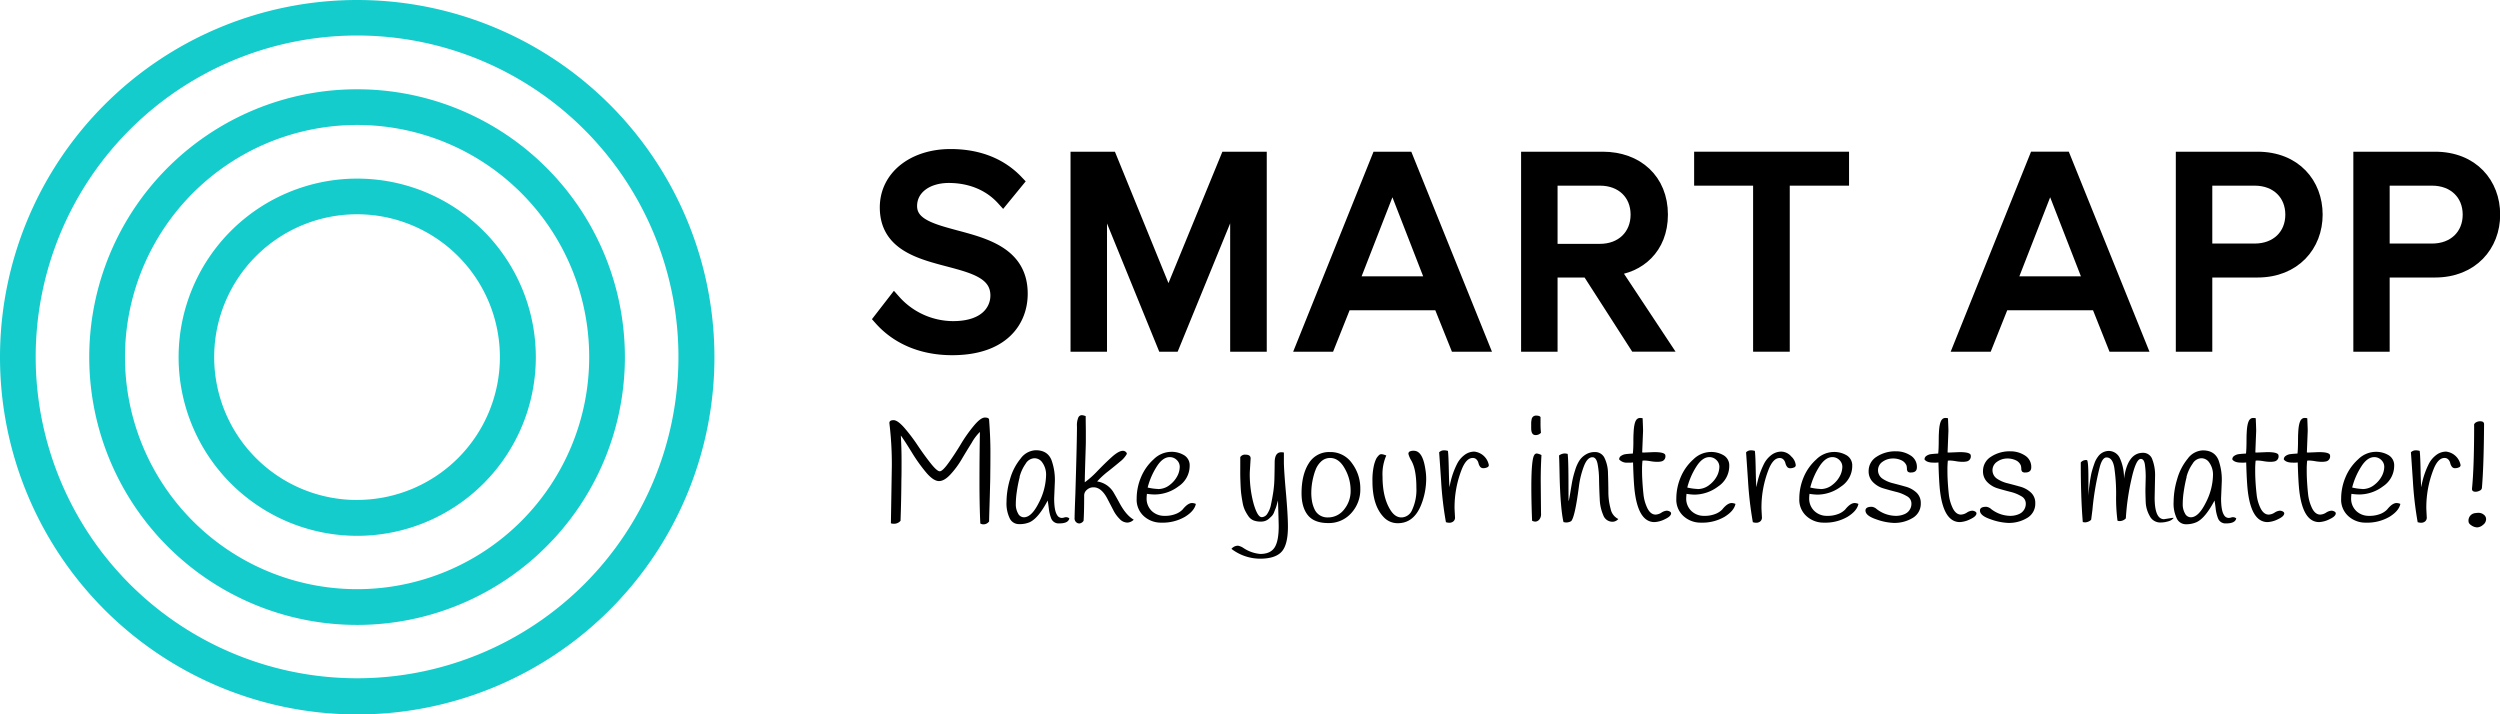
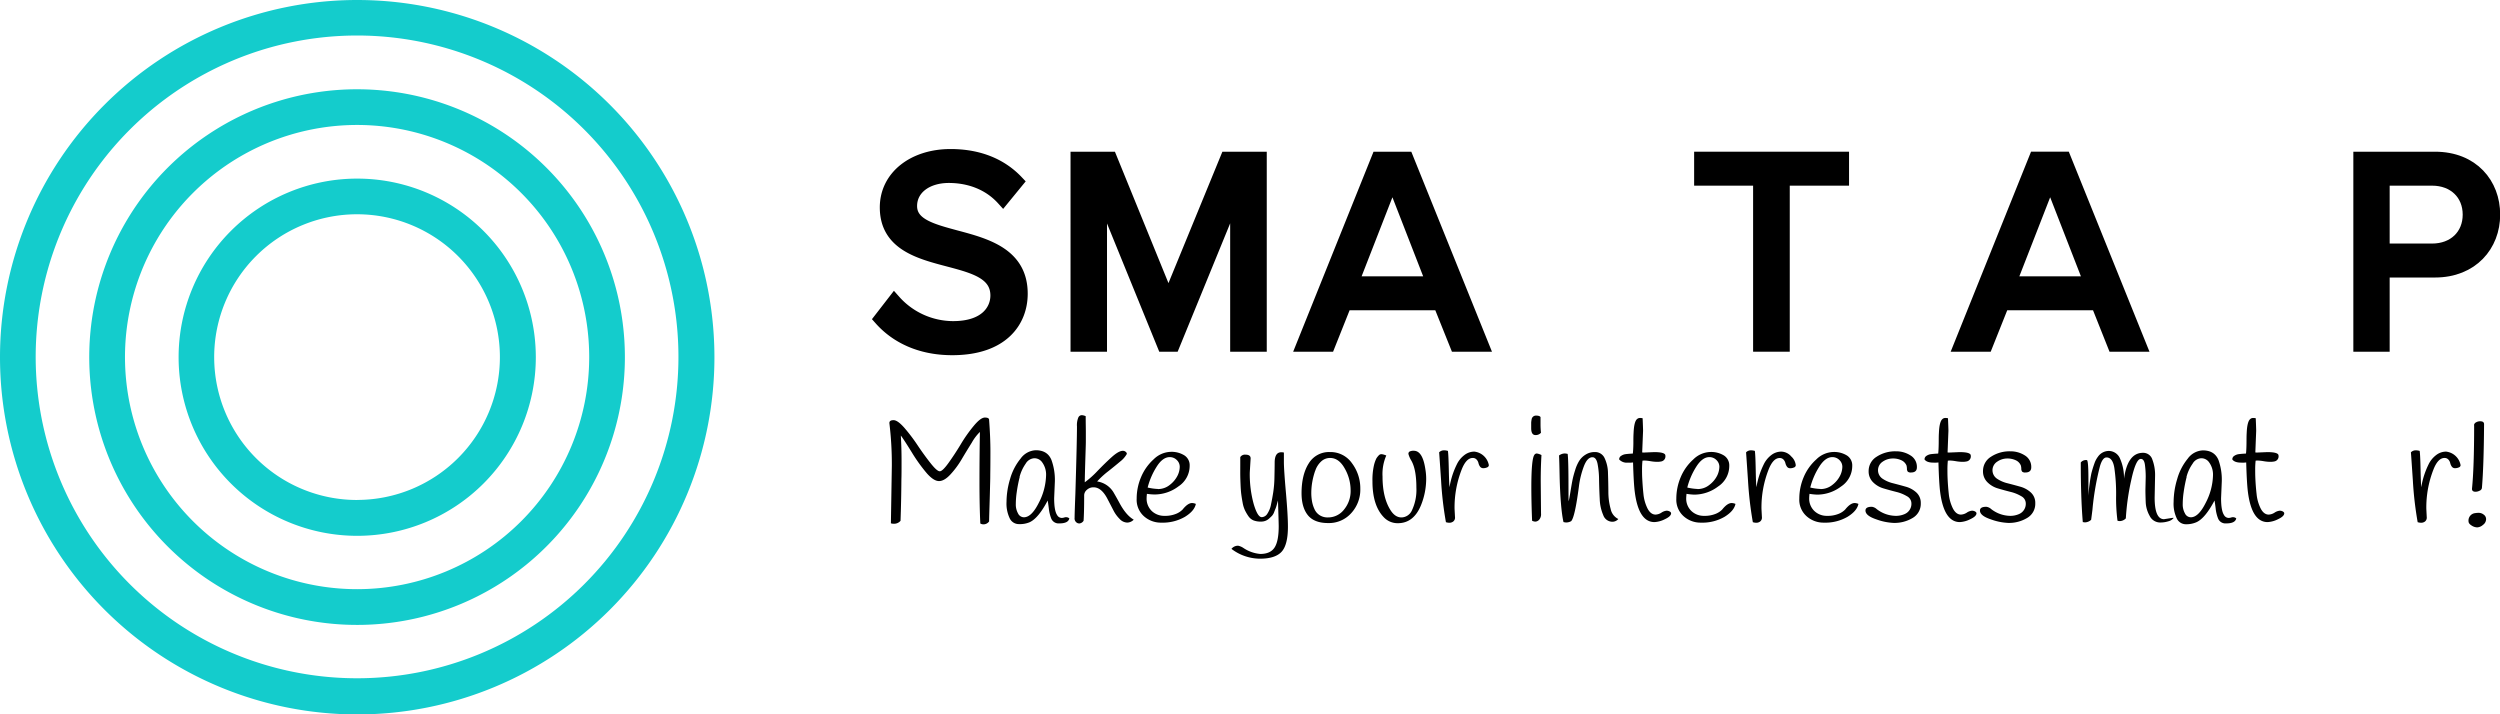
<svg xmlns="http://www.w3.org/2000/svg" viewBox="0 0 853.83 243.91">
  <title>Smart_App_logo_tagline</title>
  <g id="Layer_2" data-name="Layer 2">
    <g id="Layer_1-2" data-name="Layer 1">
      <g id="Smart_Panel_Horizontal" data-name="Smart Panel Horizontal">
        <path d="M122,30.49A91.47,91.47,0,1,0,213.42,122,91.46,91.46,0,0,0,122,30.49Zm0,170.73A79.27,79.27,0,1,1,201.23,122,79.27,79.27,0,0,1,122,201.22Z" style="fill:#14cccc;fill-rule:evenodd" />
        <path d="M122,0a122,122,0,1,0,122,122A122,122,0,0,0,122,0Zm0,231.65A109.76,109.76,0,1,1,231.71,121.89,109.76,109.76,0,0,1,122,231.65Z" style="fill:#14cccc;fill-rule:evenodd" />
        <path d="M122,61a61,61,0,1,0,61,61A61,61,0,0,0,122,61Zm0,109.76A48.79,48.79,0,1,1,170.73,122,48.78,48.78,0,0,1,122,170.74Z" style="fill:#14cccc;fill-rule:evenodd" />
      </g>
      <path d="M304.59,159.06a115.83,115.83,0,0,0-.84-14.56c0-.69.48-1,1.43-1s2.21.91,3.79,2.73a59.54,59.54,0,0,1,4.52,6q2.17,3.24,4.36,6t3.12,2.73q.93,0,3-2.88t4.13-6.29a49.08,49.08,0,0,1,4.43-6.3q2.38-2.88,3.83-2.88c1,0,1.45.27,1.45.79q.45,6,.45,10.82t-.05,7.75c0,2-.06,3.43-.08,4.33s-.07,2.95-.17,6.15-.15,5.07-.15,5.63a2.33,2.33,0,0,1-2,1,2.07,2.07,0,0,1-1-.29q-.29-6-.29-14.27t.15-17a16.12,16.12,0,0,0-2.78,3.67q-1.8,2.88-3.47,5.7a29.92,29.92,0,0,1-3.79,5.12q-2.12,2.3-3.93,2.29c-1.22,0-2.6-.89-4.16-2.66a55.1,55.1,0,0,1-5.17-7.21q-2.82-4.55-3.71-5.68c.16,2.76.25,5.62.25,8.59s0,5-.05,6.22q-.06,7.88-.3,14.31a2.88,2.88,0,0,1-2.46,1,2.31,2.31,0,0,1-.83-.15Z" />
      <path d="M360.27,164.47l-.24,5.66q0,4.27,1,5.76a1.84,1.84,0,0,0,1.63,1,3.4,3.4,0,0,0,.83-.15,1.75,1.75,0,0,1,1.72.3c-.23,1.15-1.37,1.72-3.44,1.72A2.7,2.7,0,0,1,359,177a13.06,13.06,0,0,1-.79-3.32q-.26-2-.39-2.73-3.21,6.09-6.2,7.42A8.53,8.53,0,0,1,348,179a3.43,3.43,0,0,1-3.13-1.94,11.65,11.65,0,0,1-1.11-5.68,27.74,27.74,0,0,1,1.23-7.85,19.24,19.24,0,0,1,3.6-6.93,6.71,6.71,0,0,1,5.16-2.83q4,0,5.36,3.34A20,20,0,0,1,360.27,164.47Zm-12-1.59a47.39,47.39,0,0,0-1,5.06,29.86,29.86,0,0,0-.34,4.23,6.23,6.23,0,0,0,.76,3.17,2.25,2.25,0,0,0,2,1.33q2.65,0,5.12-5a21.39,21.39,0,0,0,2.46-9.35,7.11,7.11,0,0,0-1.48-4.62,3.21,3.21,0,0,0-2.58-1.19,3.64,3.64,0,0,0-2.91,1.85A13.87,13.87,0,0,0,348.22,162.88Z" />
      <path d="M370.8,142.14c0,2.3.05,4,.05,5.14s0,2.26,0,3.37-.08,3.27-.18,6.47-.16,5.73-.19,7.6a31,31,0,0,0,4.47-4q2.61-2.69,4.73-4.6,3.34-3,4.77-1.82c.36.3.47.57.34.84a8.78,8.78,0,0,1-2.24,2.51q-1.74,1.47-4.1,3.34a28.54,28.54,0,0,0-3.74,3.44,7.86,7.86,0,0,1,5.75,4c.63,1.08,1.23,2.16,1.82,3.24,1.51,2.86,3.15,4.79,4.92,5.81a3.12,3.12,0,0,1-2.26,1,3.65,3.65,0,0,1-2.53-1.23,11.56,11.56,0,0,1-2.17-3c-.61-1.18-1.22-2.36-1.84-3.54q-2.11-4.28-4.92-4.28a3.26,3.26,0,0,0-2.27.86,2.48,2.48,0,0,0-.93,1.8q0,5.9-.2,8.75a1.88,1.88,0,0,1-1.47.94,1.82,1.82,0,0,1-.54-.1,1.73,1.73,0,0,1-1.06-1.82q0-1.38.27-8.36.54-17.87.54-22.83a6.88,6.88,0,0,1,.47-3.1,1.34,1.34,0,0,1,1.13-.78A3.7,3.7,0,0,1,370.8,142.14Z" />
      <path d="M391.71,168.66c-.07.65-.1,1.09-.1,1.32a5.88,5.88,0,0,0,1.79,4.58,6.16,6.16,0,0,0,4.26,1.62,9.93,9.93,0,0,0,4-.69,6.56,6.56,0,0,0,2.24-1.47q1.77-2.22,3.24-2.22a3.49,3.49,0,0,1,1.28.3c-.32,1.61-1.56,3.07-3.71,4.4a15.14,15.14,0,0,1-8.09,2,8.65,8.65,0,0,1-5.93-2.19,7.52,7.52,0,0,1-2.48-6,18.81,18.81,0,0,1,1.5-7.36,17,17,0,0,1,4.32-6.1,8.65,8.65,0,0,1,5.76-2.53,8.26,8.26,0,0,1,4.72,1.21,4,4,0,0,1,1.8,3.51,8.4,8.4,0,0,1-3.81,7.06,13.55,13.55,0,0,1-8.1,2.78A18.33,18.33,0,0,1,391.71,168.66Zm3.74-1.63a6.39,6.39,0,0,0,4.13-1.47,9.17,9.17,0,0,0,2.58-3.1,7,7,0,0,0,.76-3,3.16,3.16,0,0,0-1-2.34,3.35,3.35,0,0,0-2.41-1q-2.46,0-4.55,3.39a24.52,24.52,0,0,0-3,7A18.78,18.78,0,0,0,395.45,167Z" />
      <path d="M435.34,158c0-2.36.75-3.54,2.26-3.54a3.86,3.86,0,0,1,.89.1v3.19q0,2.61.69,10.43t.69,11.71c0,4.13-.73,7-2.17,8.56s-3.89,2.36-7.35,2.36a16.2,16.2,0,0,1-9.77-3.35,2.84,2.84,0,0,1,2.31-1.08,5.21,5.21,0,0,1,1.73.74,12.13,12.13,0,0,0,5.8,2.07c2.29,0,3.92-.72,4.87-2.17s1.43-3.87,1.43-7.28c0-.82-.09-3.77-.25-8.85,0,.1-.15.52-.34,1.25a12.92,12.92,0,0,1-.45,1.45c-.1.23-.27.66-.51,1.28a3.83,3.83,0,0,1-.77,1.33c-.26.26-.6.58-1,.94a3.92,3.92,0,0,1-2.73,1,6.6,6.6,0,0,1-2.63-.44,4.06,4.06,0,0,1-1.65-1.38,15.55,15.55,0,0,1-1.18-2,10.24,10.24,0,0,1-.81-2.63c-.2-1.07-.35-2-.47-2.93s-.19-2-.24-3.24-.09-2.35-.1-3.2,0-1.94,0-3.25v-2.95a1.88,1.88,0,0,1,1.77-.84c1.19,0,1.77.43,1.77,1.28l-.29,4.78a38.37,38.37,0,0,0,1.33,10.77c.88,3,1.8,4.52,2.75,4.52a2.36,2.36,0,0,0,1.92-1.18,8.68,8.68,0,0,0,1.28-3.32c.3-1.42.54-2.78.74-4.06a37.8,37.8,0,0,0,.39-4.47Q435.34,159.7,435.34,158Z" />
      <path d="M447,158.23a8.07,8.07,0,0,1,7.21-3.84,8.92,8.92,0,0,1,7.55,3.84,14.3,14.3,0,0,1,2.83,8.73,11.85,11.85,0,0,1-3.1,8.29,10.2,10.2,0,0,1-7.87,3.39q-4.77,0-6.94-2.68c-1.44-1.79-2.16-4.3-2.16-7.55Q444.54,162.07,447,158.23Zm2.17,2.58a24.06,24.06,0,0,0-1,3.86,22.18,22.18,0,0,0-.32,3.57,16.24,16.24,0,0,0,.25,3,10.74,10.74,0,0,0,.84,2.65,4.7,4.7,0,0,0,1.77,2.07,5,5,0,0,0,2.8.76,6.9,6.9,0,0,0,5.53-2.7,9.92,9.92,0,0,0,2.24-6.55,15,15,0,0,0-2-7.45q-2-3.61-5-3.61a4.41,4.41,0,0,0-3.1,1.23A7.45,7.45,0,0,0,449.19,160.81Z" />
      <path d="M473.46,155.57a15.83,15.83,0,0,0-1.28,7.18q0,7.19,2.71,11.46c1.05,1.68,2.3,2.51,3.76,2.51a4,4,0,0,0,3.52-2.31,16.41,16.41,0,0,0,1.57-7.87q0-6.3-1.77-9.3a8.58,8.58,0,0,1-.91-2.06.85.85,0,0,1,.32-.94,2.87,2.87,0,0,1,1.48-.29q3,0,3.93,6.19a20.1,20.1,0,0,1,.3,3.45,24.18,24.18,0,0,1-1.77,8.95q-2.52,6.15-7.92,6.15a6.47,6.47,0,0,1-4.87-2.12q-3.79-4-3.79-12.15a22.52,22.52,0,0,1,.49-5.41,11.14,11.14,0,0,1,.84-2.43,6,6,0,0,1,.83-1.06,1.22,1.22,0,0,1,1.11-.39A6.39,6.39,0,0,1,473.46,155.57Z" />
      <path d="M496.78,173.82l.15,2.8a1.68,1.68,0,0,1-.62,1.5,2.17,2.17,0,0,1-1.23.42,3.93,3.93,0,0,1-1.25-.2,118,118,0,0,1-1.65-14.21c-.38-5.67-.6-8.89-.67-9.64a2.27,2.27,0,0,1,1.55-.69,4.58,4.58,0,0,1,1.45.2c.14.95.23,3.05.3,6.29s.15,5.28.25,6.1a27.34,27.34,0,0,1,2.46-7.72,8.65,8.65,0,0,1,2.58-3.22,5.55,5.55,0,0,1,3.44-1.21,5.68,5.68,0,0,1,4.95,4.63.85.85,0,0,1-.6.76,3.05,3.05,0,0,1-1.3.27,1.31,1.31,0,0,1-1.11-.54,3.31,3.31,0,0,1-.54-1.21,2.61,2.61,0,0,0-.64-1.2,1.69,1.69,0,0,0-1.32-.54c-1.48,0-2.74,1.32-3.79,4A35.48,35.48,0,0,0,496.78,173.82Z" />
      <path d="M526.14,142.44c0,.75,0,1.59,0,2.5a28.43,28.43,0,0,0,.15,2.86,2.37,2.37,0,0,1-1.87.79q-1.47,0-1.47-2.37v-.73c0-.43,0-.82,0-1.16a9.41,9.41,0,0,1,.17-1.21,1.48,1.48,0,0,1,1.53-1.18C525.41,141.94,525.91,142.11,526.14,142.44ZM523,166.54q0-9.64,1-11.12a1,1,0,0,1,.84-.54,4.58,4.58,0,0,1,1.62.54q-.26,4.19-.25,9.1l.1,10.87a2.84,2.84,0,0,1-.66,2.14,1.92,1.92,0,0,1-1.23.62,2.57,2.57,0,0,1-1.16-.3Q523,171.46,523,166.54Z" />
      <path d="M552.71,177.26a2.71,2.71,0,0,1-2,.94,3.35,3.35,0,0,1-3.15-2.27,15,15,0,0,1-1.2-5.5c-.12-2.17-.19-4.33-.23-6.5a30,30,0,0,0-.51-5.51c-.31-1.51-.9-2.26-1.75-2.26-1.15,0-2.12,1-2.93,3.1a29.71,29.71,0,0,0-1.69,6.89q-1.38,10.57-2.66,11.85a3.46,3.46,0,0,1-1.52.44,3.8,3.8,0,0,1-1.09-.14c-.68-3-1.13-8.22-1.32-15.6-.07-3.67-.13-6-.2-7.13a3.38,3.38,0,0,1,1.77-.69,3.76,3.76,0,0,1,1.18.15c.17,1.41.25,4.3.27,8.66s0,6.87.07,7.52c.17-.69.37-1.8.62-3.34s.47-2.81.66-3.81a32.72,32.72,0,0,1,.94-3.52,13.08,13.08,0,0,1,1.43-3.22,6.71,6.71,0,0,1,2.16-2.07,5.76,5.76,0,0,1,3.1-.86,3.54,3.54,0,0,1,3.37,2.09,12.28,12.28,0,0,1,1.15,5.19q.11,3.11.13,6.3a21.84,21.84,0,0,0,.78,5.85A4.87,4.87,0,0,0,552.71,177.26Z" />
      <path d="M556,158a3.52,3.52,0,0,1-3-1.08,1.38,1.38,0,0,1,.67-1.23,3.45,3.45,0,0,1,1.45-.57c.52-.08,1.37-.15,2.55-.22q.15-1.32.18-3.42c0-1.39,0-2.58.07-3.56.1-2.6.49-4.19,1.18-4.78a1.44,1.44,0,0,1,1-.39,3.52,3.52,0,0,1,.91.1c.1,2.36.15,3.79.15,4.28l-.3,7.38a1.79,1.79,0,0,0,.54.05l3.55-.15c2.55,0,3.83.39,3.83,1.18a1.75,1.75,0,0,1-1.37,2,6.71,6.71,0,0,1-1.5.14,13.94,13.94,0,0,1-2.22-.22,15,15,0,0,0-1.94-.22,4.25,4.25,0,0,0-.79.05,27,27,0,0,0-.15,2.83c0,.93,0,2.1.08,3.49s.18,3.06.39,5a14.2,14.2,0,0,0,1.4,5c.72,1.39,1.64,2.09,2.76,2.09a4,4,0,0,0,2-.67,3.88,3.88,0,0,1,1.74-.66,2.11,2.11,0,0,1,1.08.27c.32.18.47.39.47.62,0,.68-.7,1.35-2.09,2a8.85,8.85,0,0,1-3.57,1q-5.4,0-6.73-10.23c-.27-2-.46-5.35-.6-10.14A8.87,8.87,0,0,1,556,158Z" />
      <path d="M576,168.66c-.06.65-.1,1.09-.1,1.32a5.85,5.85,0,0,0,1.8,4.58,6.13,6.13,0,0,0,4.25,1.62,9.93,9.93,0,0,0,4-.69,6.46,6.46,0,0,0,2.24-1.47c1.18-1.48,2.26-2.22,3.25-2.22a3.53,3.53,0,0,1,1.28.3c-.33,1.61-1.57,3.07-3.72,4.4a15.11,15.11,0,0,1-8.09,2A8.67,8.67,0,0,1,575,176.3a7.55,7.55,0,0,1-2.48-6A18.81,18.81,0,0,1,574,163a16.87,16.87,0,0,1,4.33-6.1,8.6,8.6,0,0,1,5.75-2.53,8.32,8.32,0,0,1,4.73,1.21,4,4,0,0,1,1.79,3.51,8.4,8.4,0,0,1-3.81,7.06,13.52,13.52,0,0,1-8.09,2.78A18.34,18.34,0,0,1,576,168.66Zm3.74-1.63a6.39,6.39,0,0,0,4.13-1.47,9.09,9.09,0,0,0,2.59-3.1,7.2,7.2,0,0,0,.76-3,3.17,3.17,0,0,0-1-2.34,3.34,3.34,0,0,0-2.41-1c-1.64,0-3.15,1.13-4.55,3.39a24.49,24.49,0,0,0-3,7A18.59,18.59,0,0,0,579.76,167Z" />
      <path d="M601.6,173.82l.15,2.8a1.68,1.68,0,0,1-.62,1.5,2.17,2.17,0,0,1-1.23.42,4,4,0,0,1-1.25-.2A122.25,122.25,0,0,1,597,164.13c-.38-5.67-.6-8.89-.66-9.64a2.25,2.25,0,0,1,1.55-.69,4.67,4.67,0,0,1,1.45.2q.2,1.42.29,6.29t.25,6.1a27.66,27.66,0,0,1,2.46-7.72,8.75,8.75,0,0,1,2.58-3.22,5.57,5.57,0,0,1,3.44-1.21,4.59,4.59,0,0,1,3.4,1.65,4.66,4.66,0,0,1,1.55,3,.85.85,0,0,1-.59.76,3.13,3.13,0,0,1-1.31.27,1.28,1.28,0,0,1-1.1-.54,3.31,3.31,0,0,1-.54-1.21,2.7,2.7,0,0,0-.64-1.2,1.71,1.71,0,0,0-1.33-.54c-1.48,0-2.74,1.32-3.79,4A35.48,35.48,0,0,0,601.6,173.82Z" />
      <path d="M618,168.66c-.07.65-.1,1.09-.1,1.32a5.85,5.85,0,0,0,1.8,4.58,6.12,6.12,0,0,0,4.25,1.62,9.93,9.93,0,0,0,4-.69,6.56,6.56,0,0,0,2.24-1.47c1.18-1.48,2.26-2.22,3.25-2.22a3.44,3.44,0,0,1,1.27.3c-.32,1.61-1.56,3.07-3.71,4.4a15.11,15.11,0,0,1-8.09,2A8.67,8.67,0,0,1,617,176.3a7.52,7.52,0,0,1-2.48-6A18.81,18.81,0,0,1,616,163a16.87,16.87,0,0,1,4.33-6.1,8.6,8.6,0,0,1,5.75-2.53,8.32,8.32,0,0,1,4.73,1.21,4,4,0,0,1,1.79,3.51,8.4,8.4,0,0,1-3.81,7.06,13.52,13.52,0,0,1-8.09,2.78A18.34,18.34,0,0,1,618,168.66Zm3.74-1.63a6.39,6.39,0,0,0,4.13-1.47,9.06,9.06,0,0,0,2.58-3.1,7.07,7.07,0,0,0,.77-3,3.17,3.17,0,0,0-1-2.34,3.35,3.35,0,0,0-2.41-1c-1.64,0-3.15,1.13-4.55,3.39a24.49,24.49,0,0,0-3,7A18.59,18.59,0,0,0,621.77,167Z" />
      <path d="M651.14,159a3.43,3.43,0,0,0-1.68-1.77,6.62,6.62,0,0,0-3.05-.64,6,6,0,0,0-3.42,1.09,3.48,3.48,0,0,0-.09,5.78,10.94,10.94,0,0,0,3.64,1.59c1.42.37,2.86.75,4.3,1.16a8.83,8.83,0,0,1,3.67,2,4.8,4.8,0,0,1,1.5,3.66,5.58,5.58,0,0,1-2.73,5,12,12,0,0,1-6.57,1.72,19.68,19.68,0,0,1-5.93-1.23q-3.66-1.23-3.66-3c0-.85.72-1.28,2.16-1.28a3.06,3.06,0,0,1,1.67.79,10.8,10.8,0,0,0,6.45,2.31,7.31,7.31,0,0,0,3.05-.59,3.79,3.79,0,0,0,2.36-3.64,2.8,2.8,0,0,0-1.5-2.46,13.24,13.24,0,0,0-3.64-1.48c-1.43-.36-2.86-.75-4.31-1.18a8.33,8.33,0,0,1-3.66-2.14,5.16,5.16,0,0,1-1.5-3.81,5.69,5.69,0,0,1,2.7-4.87,11.56,11.56,0,0,1,6.69-1.87,8.93,8.93,0,0,1,4.9,1.4,4.54,4.54,0,0,1,2.19,4.06c0,1.18-.67,1.77-2,1.77a1.51,1.51,0,0,1-1.11-.29,1.64,1.64,0,0,1-.29-1.06A5.76,5.76,0,0,0,651.14,159Z" />
      <path d="M660.29,158q-2.22,0-3-1.08a1.39,1.39,0,0,1,.66-1.23,3.5,3.5,0,0,1,1.45-.57c.52-.08,1.38-.15,2.56-.22.1-.88.15-2,.17-3.42s0-2.58.07-3.56c.1-2.6.5-4.19,1.19-4.78a1.4,1.4,0,0,1,1-.39,3.52,3.52,0,0,1,.91.1c.1,2.36.15,3.79.15,4.28l-.29,7.38a1.7,1.7,0,0,0,.54.05l3.54-.15c2.56,0,3.84.39,3.84,1.18a1.75,1.75,0,0,1-1.38,2,6.71,6.71,0,0,1-1.5.14,14,14,0,0,1-2.22-.22,14.77,14.77,0,0,0-1.94-.22,4.33,4.33,0,0,0-.79.05c-.09.95-.14,1.89-.14,2.83s0,2.1.07,3.49.18,3.06.39,5a14.41,14.41,0,0,0,1.41,5c.72,1.39,1.64,2.09,2.75,2.09a4,4,0,0,0,2-.67,3.88,3.88,0,0,1,1.74-.66,2.12,2.12,0,0,1,1.09.27c.31.18.47.39.47.62,0,.68-.7,1.35-2.1,2a8.85,8.85,0,0,1-3.56,1q-5.41,0-6.74-10.23-.39-3-.59-10.14A8.94,8.94,0,0,1,660.29,158Z" />
      <path d="M690.19,159a3.37,3.37,0,0,0-1.67-1.77,6.65,6.65,0,0,0-3-.64,6,6,0,0,0-3.42,1.09,3.47,3.47,0,0,0-.1,5.78,11,11,0,0,0,3.64,1.59c1.43.37,2.86.75,4.31,1.16a8.73,8.73,0,0,1,3.66,2,4.76,4.76,0,0,1,1.5,3.66,5.58,5.58,0,0,1-2.73,5,12,12,0,0,1-6.56,1.72,19.68,19.68,0,0,1-5.93-1.23q-3.68-1.23-3.67-3c0-.85.72-1.28,2.17-1.28a3.09,3.09,0,0,1,1.67.79,10.8,10.8,0,0,0,6.45,2.31,7.31,7.31,0,0,0,3-.59,3.79,3.79,0,0,0,2.36-3.64,2.79,2.79,0,0,0-1.51-2.46,13.16,13.16,0,0,0-3.63-1.48c-1.43-.36-2.87-.75-4.31-1.18a8.33,8.33,0,0,1-3.66-2.14,5.16,5.16,0,0,1-1.5-3.81,5.69,5.69,0,0,1,2.7-4.87,11.52,11.52,0,0,1,6.69-1.87,9,9,0,0,1,4.9,1.4,4.56,4.56,0,0,1,2.19,4.06c0,1.18-.68,1.77-2,1.77a1.51,1.51,0,0,1-1.11-.29,1.64,1.64,0,0,1-.29-1.06A4.91,4.91,0,0,0,690.19,159Z" />
      <path d="M712.72,157.14q.54,0,.54,6.5c0,.69,0,1.78,0,3.29s0,2.3,0,2.36a57.26,57.26,0,0,1,1-7.57,36.21,36.21,0,0,1,1.06-3.47,8,8,0,0,1,1.18-2.24,4.56,4.56,0,0,1,3.64-2,4.18,4.18,0,0,1,3.91,2.6,16.13,16.13,0,0,1,1.36,6.94q1.21-8.91,6.49-8.9a3.27,3.27,0,0,1,3.2,2.31,14.74,14.74,0,0,1,.93,5.51l-.15,7.47q0,7.38,3.2,7.38l2.8-.44a2.83,2.83,0,0,1,.5,0,3.33,3.33,0,0,1-1.82,1.16,9,9,0,0,1-2.61.41,4,4,0,0,1-3.76-2.24,10.37,10.37,0,0,1-1.36-4.72c-.06-1.65-.1-3.07-.1-4.25l.1-4.38a30.38,30.38,0,0,0-.27-4.13c-.18-1.31-.65-2-1.4-2q-1.68,0-3.22,7a82,82,0,0,0-1.9,13.31,2.92,2.92,0,0,1-2.11.93,1.85,1.85,0,0,1-.74-.15,59.24,59.24,0,0,1-.47-8.53,61.84,61.84,0,0,0-.61-9.52q-.59-3.54-2.66-3.54c-.92,0-1.67,1-2.26,3.05a93.3,93.3,0,0,0-2.56,14.85c-.2,1.58-.34,2.71-.44,3.4a3.25,3.25,0,0,1-2.12.88l-.73-.1q-.69-8.2-.69-20.36A2.27,2.27,0,0,1,712.72,157.14Z" />
      <path d="M758.81,164.47l-.24,5.66q0,4.27,1,5.76a1.84,1.84,0,0,0,1.63,1,3.4,3.4,0,0,0,.83-.15,1.75,1.75,0,0,1,1.72.3c-.23,1.15-1.37,1.72-3.44,1.72a2.71,2.71,0,0,1-2.8-1.77,13.06,13.06,0,0,1-.79-3.32c-.16-1.33-.3-2.24-.39-2.73q-3.21,6.09-6.2,7.42a8.53,8.53,0,0,1-3.54.69,3.43,3.43,0,0,1-3.13-1.94,11.66,11.66,0,0,1-1.1-5.68,27.39,27.39,0,0,1,1.23-7.85,19.07,19.07,0,0,1,3.59-6.93,6.71,6.71,0,0,1,5.16-2.83q4,0,5.36,3.34A20,20,0,0,1,758.81,164.47Zm-12-1.59a47.39,47.39,0,0,0-1,5.06,29.86,29.86,0,0,0-.34,4.23,6.23,6.23,0,0,0,.76,3.17,2.25,2.25,0,0,0,2,1.33q2.65,0,5.12-5a21.39,21.39,0,0,0,2.46-9.35,7.11,7.11,0,0,0-1.48-4.62,3.21,3.21,0,0,0-2.58-1.19,3.61,3.61,0,0,0-2.9,1.85A13.67,13.67,0,0,0,746.76,162.88Z" />
      <path d="M765.41,158q-2.22,0-3-1.08a1.39,1.39,0,0,1,.66-1.23,3.5,3.5,0,0,1,1.45-.57c.53-.08,1.38-.15,2.56-.22.1-.88.15-2,.17-3.42s0-2.58.07-3.56c.1-2.6.5-4.19,1.19-4.78a1.41,1.41,0,0,1,1-.39,3.49,3.49,0,0,1,.9.1c.1,2.36.15,3.79.15,4.28l-.29,7.38a1.7,1.7,0,0,0,.54.05l3.54-.15c2.56,0,3.84.39,3.84,1.18a1.75,1.75,0,0,1-1.38,2,6.71,6.71,0,0,1-1.5.14,13.94,13.94,0,0,1-2.21-.22,15.06,15.06,0,0,0-1.95-.22,4.12,4.12,0,0,0-.78.05,27,27,0,0,0-.15,2.83c0,.93,0,2.1.07,3.49s.18,3.06.4,5a14.2,14.2,0,0,0,1.4,5c.72,1.39,1.64,2.09,2.75,2.09a4,4,0,0,0,2-.67,3.91,3.91,0,0,1,1.75-.66,2.11,2.11,0,0,1,1.08.27c.31.18.47.39.47.62,0,.68-.7,1.35-2.09,2a8.93,8.93,0,0,1-3.57,1q-5.42,0-6.74-10.23-.39-3-.59-10.14A8.94,8.94,0,0,1,765.41,158Z" />
-       <path d="M783,158q-2.22,0-3-1.08a1.39,1.39,0,0,1,.66-1.23,3.5,3.5,0,0,1,1.45-.57c.53-.08,1.38-.15,2.56-.22.1-.88.15-2,.17-3.42s0-2.58.07-3.56c.1-2.6.5-4.19,1.19-4.78a1.4,1.4,0,0,1,1-.39,3.52,3.52,0,0,1,.91.1c.1,2.36.15,3.79.15,4.28l-.29,7.38a1.7,1.7,0,0,0,.54.05l3.54-.15c2.56,0,3.84.39,3.84,1.18a1.75,1.75,0,0,1-1.38,2,6.71,6.71,0,0,1-1.5.14,13.83,13.83,0,0,1-2.21-.22,15.06,15.06,0,0,0-1.95-.22,4.12,4.12,0,0,0-.78.05,27,27,0,0,0-.15,2.83c0,.93,0,2.1.07,3.49s.18,3.06.39,5a14.41,14.41,0,0,0,1.41,5c.72,1.39,1.64,2.09,2.75,2.09a4,4,0,0,0,2-.67,3.91,3.91,0,0,1,1.75-.66,2.11,2.11,0,0,1,1.08.27c.31.18.47.39.47.62,0,.68-.7,1.35-2.1,2a8.85,8.85,0,0,1-3.56,1q-5.41,0-6.74-10.23-.39-3-.59-10.14A8.94,8.94,0,0,1,783,158Z" />
-       <path d="M803.09,168.66c-.07.65-.1,1.09-.1,1.32a5.84,5.84,0,0,0,1.79,4.58,6.16,6.16,0,0,0,4.26,1.62,10,10,0,0,0,4-.69,6.56,6.56,0,0,0,2.24-1.47q1.77-2.22,3.24-2.22a3.49,3.49,0,0,1,1.28.3c-.33,1.61-1.57,3.07-3.71,4.4a15.15,15.15,0,0,1-8.1,2,8.64,8.64,0,0,1-5.92-2.19,7.53,7.53,0,0,1-2.49-6,18.81,18.81,0,0,1,1.5-7.36,17,17,0,0,1,4.33-6.1,8.65,8.65,0,0,1,5.76-2.53,8.28,8.28,0,0,1,4.72,1.21,4,4,0,0,1,1.8,3.51,8.42,8.42,0,0,1-3.82,7.06,13.52,13.52,0,0,1-8.09,2.78A18.33,18.33,0,0,1,803.09,168.66Zm3.73-1.63a6.42,6.42,0,0,0,4.14-1.47,9.17,9.17,0,0,0,2.58-3.1,7,7,0,0,0,.76-3,3.16,3.16,0,0,0-1-2.34,3.35,3.35,0,0,0-2.41-1q-2.46,0-4.55,3.39a24.25,24.25,0,0,0-3,7A18.69,18.69,0,0,0,806.82,167Z" />
      <path d="M828.67,173.82l.14,2.8a1.67,1.67,0,0,1-.61,1.5,2.17,2.17,0,0,1-1.23.42,4,4,0,0,1-1.26-.2,120.35,120.35,0,0,1-1.64-14.21c-.38-5.67-.6-8.89-.67-9.64a2.25,2.25,0,0,1,1.55-.69,4.67,4.67,0,0,1,1.45.2q.2,1.42.3,6.29t.24,6.1a27.66,27.66,0,0,1,2.46-7.72,8.77,8.77,0,0,1,2.59-3.22,5.55,5.55,0,0,1,3.44-1.21,5.68,5.68,0,0,1,4.94,4.63.84.84,0,0,1-.59.76,3.09,3.09,0,0,1-1.3.27,1.29,1.29,0,0,1-1.11-.54,3.31,3.31,0,0,1-.54-1.21,2.61,2.61,0,0,0-.64-1.2,1.71,1.71,0,0,0-1.33-.54c-1.47,0-2.74,1.32-3.78,4A35.48,35.48,0,0,0,828.67,173.82Z" />
      <path d="M845.34,175.25a7,7,0,0,1,1.3-.1,2.76,2.76,0,0,1,1.6.59,1.87,1.87,0,0,1,.84,1.62,2.45,2.45,0,0,1-1.06,1.9,3.22,3.22,0,0,1-2,.86,3.68,3.68,0,0,1-1.94-.67c-.69-.44-1-.91-1-1.4A2.55,2.55,0,0,1,845.34,175.25Zm-.39-30a1.22,1.22,0,0,1,.69-1,2.74,2.74,0,0,1,1.42-.37c.89,0,1.33.33,1.33,1q-.1,14.5-.74,21.79a1.19,1.19,0,0,1-.76.91,3.12,3.12,0,0,1-1.4.37q-1.23,0-1.23-1Q845,159.75,845,145.24Z" />
      <path d="M305.42,102.85a27,27,0,0,0,20.09,9.08c11.38,0,15-6.12,15-11,0-7.65-7.74-9.76-16.16-12-10.23-2.68-21.61-5.55-21.61-18.08,0-10.52,9.37-17.69,21.9-17.69,9.75,0,17.31,3.25,22.66,8.89l-4.78,5.84c-4.78-5.26-11.48-7.66-18.46-7.66-7.65,0-13.1,4.12-13.1,10.14,0,6.41,7.36,8.32,15.49,10.52,10.43,2.77,22.29,6,22.29,19.42,0,9.27-6.32,18.74-23.53,18.74-11.09,0-19.22-4.21-24.48-10.14Z" style="stroke:#000;stroke-miterlimit:10;stroke-width:4.517px" />
      <path d="M422.4,64.79l-21.71,53.07h-3.25L375.82,64.79v53.07h-7.94V54.07h11.38l19.8,48.59L419,54.07h11.38v63.79H422.4Z" style="stroke:#000;stroke-miterlimit:10;stroke-width:4.517px" />
      <path d="M491.73,103.71H459.4l-5.64,14.15H445l25.63-63.79h9.85l25.73,63.79h-8.8Zm-30-7.08h27.63L475.56,61.15Z" style="stroke:#000;stroke-miterlimit:10;stroke-width:4.517px" />
-       <path d="M542.42,92.52H529.7v25.34h-7.94V54.07h25.63c11.67,0,20,7.46,20,19.23,0,11.47-7.84,17.79-16.54,18.55l17.21,26h-9.37Zm4-31.37H529.7V85.54h16.74c7.55,0,12.72-5.07,12.72-12.24S554,61.15,546.44,61.15Z" style="stroke:#000;stroke-miterlimit:10;stroke-width:4.517px" />
      <path d="M601,61.15H580.86V54.07h48.39v7.08H609v56.71H601Z" style="stroke:#000;stroke-miterlimit:10;stroke-width:4.517px" />
      <path d="M716.37,103.71H684l-5.64,14.15h-8.8l25.63-63.79h9.85l25.73,63.79H722Zm-30-7.08H714L700.2,61.15Z" style="stroke:#000;stroke-miterlimit:10;stroke-width:4.517px" />
-       <path d="M745.37,54.07H771c12.82,0,20,8.8,20,19.23s-7.36,19.22-20,19.22H753.31v25.34h-7.94Zm24.68,7.08H753.31V85.44h16.74c7.55,0,12.72-5,12.72-12.14S777.6,61.15,770.05,61.15Z" style="stroke:#000;stroke-miterlimit:10;stroke-width:4.517px" />
      <path d="M806,54.07h25.63c12.82,0,20,8.8,20,19.23s-7.36,19.22-20,19.22H813.89v25.34H806Zm24.68,7.08H813.89V85.44h16.74c7.55,0,12.72-5,12.72-12.14S838.18,61.15,830.63,61.15Z" style="stroke:#000;stroke-miterlimit:10;stroke-width:4.517px" />
    </g>
  </g>
</svg>